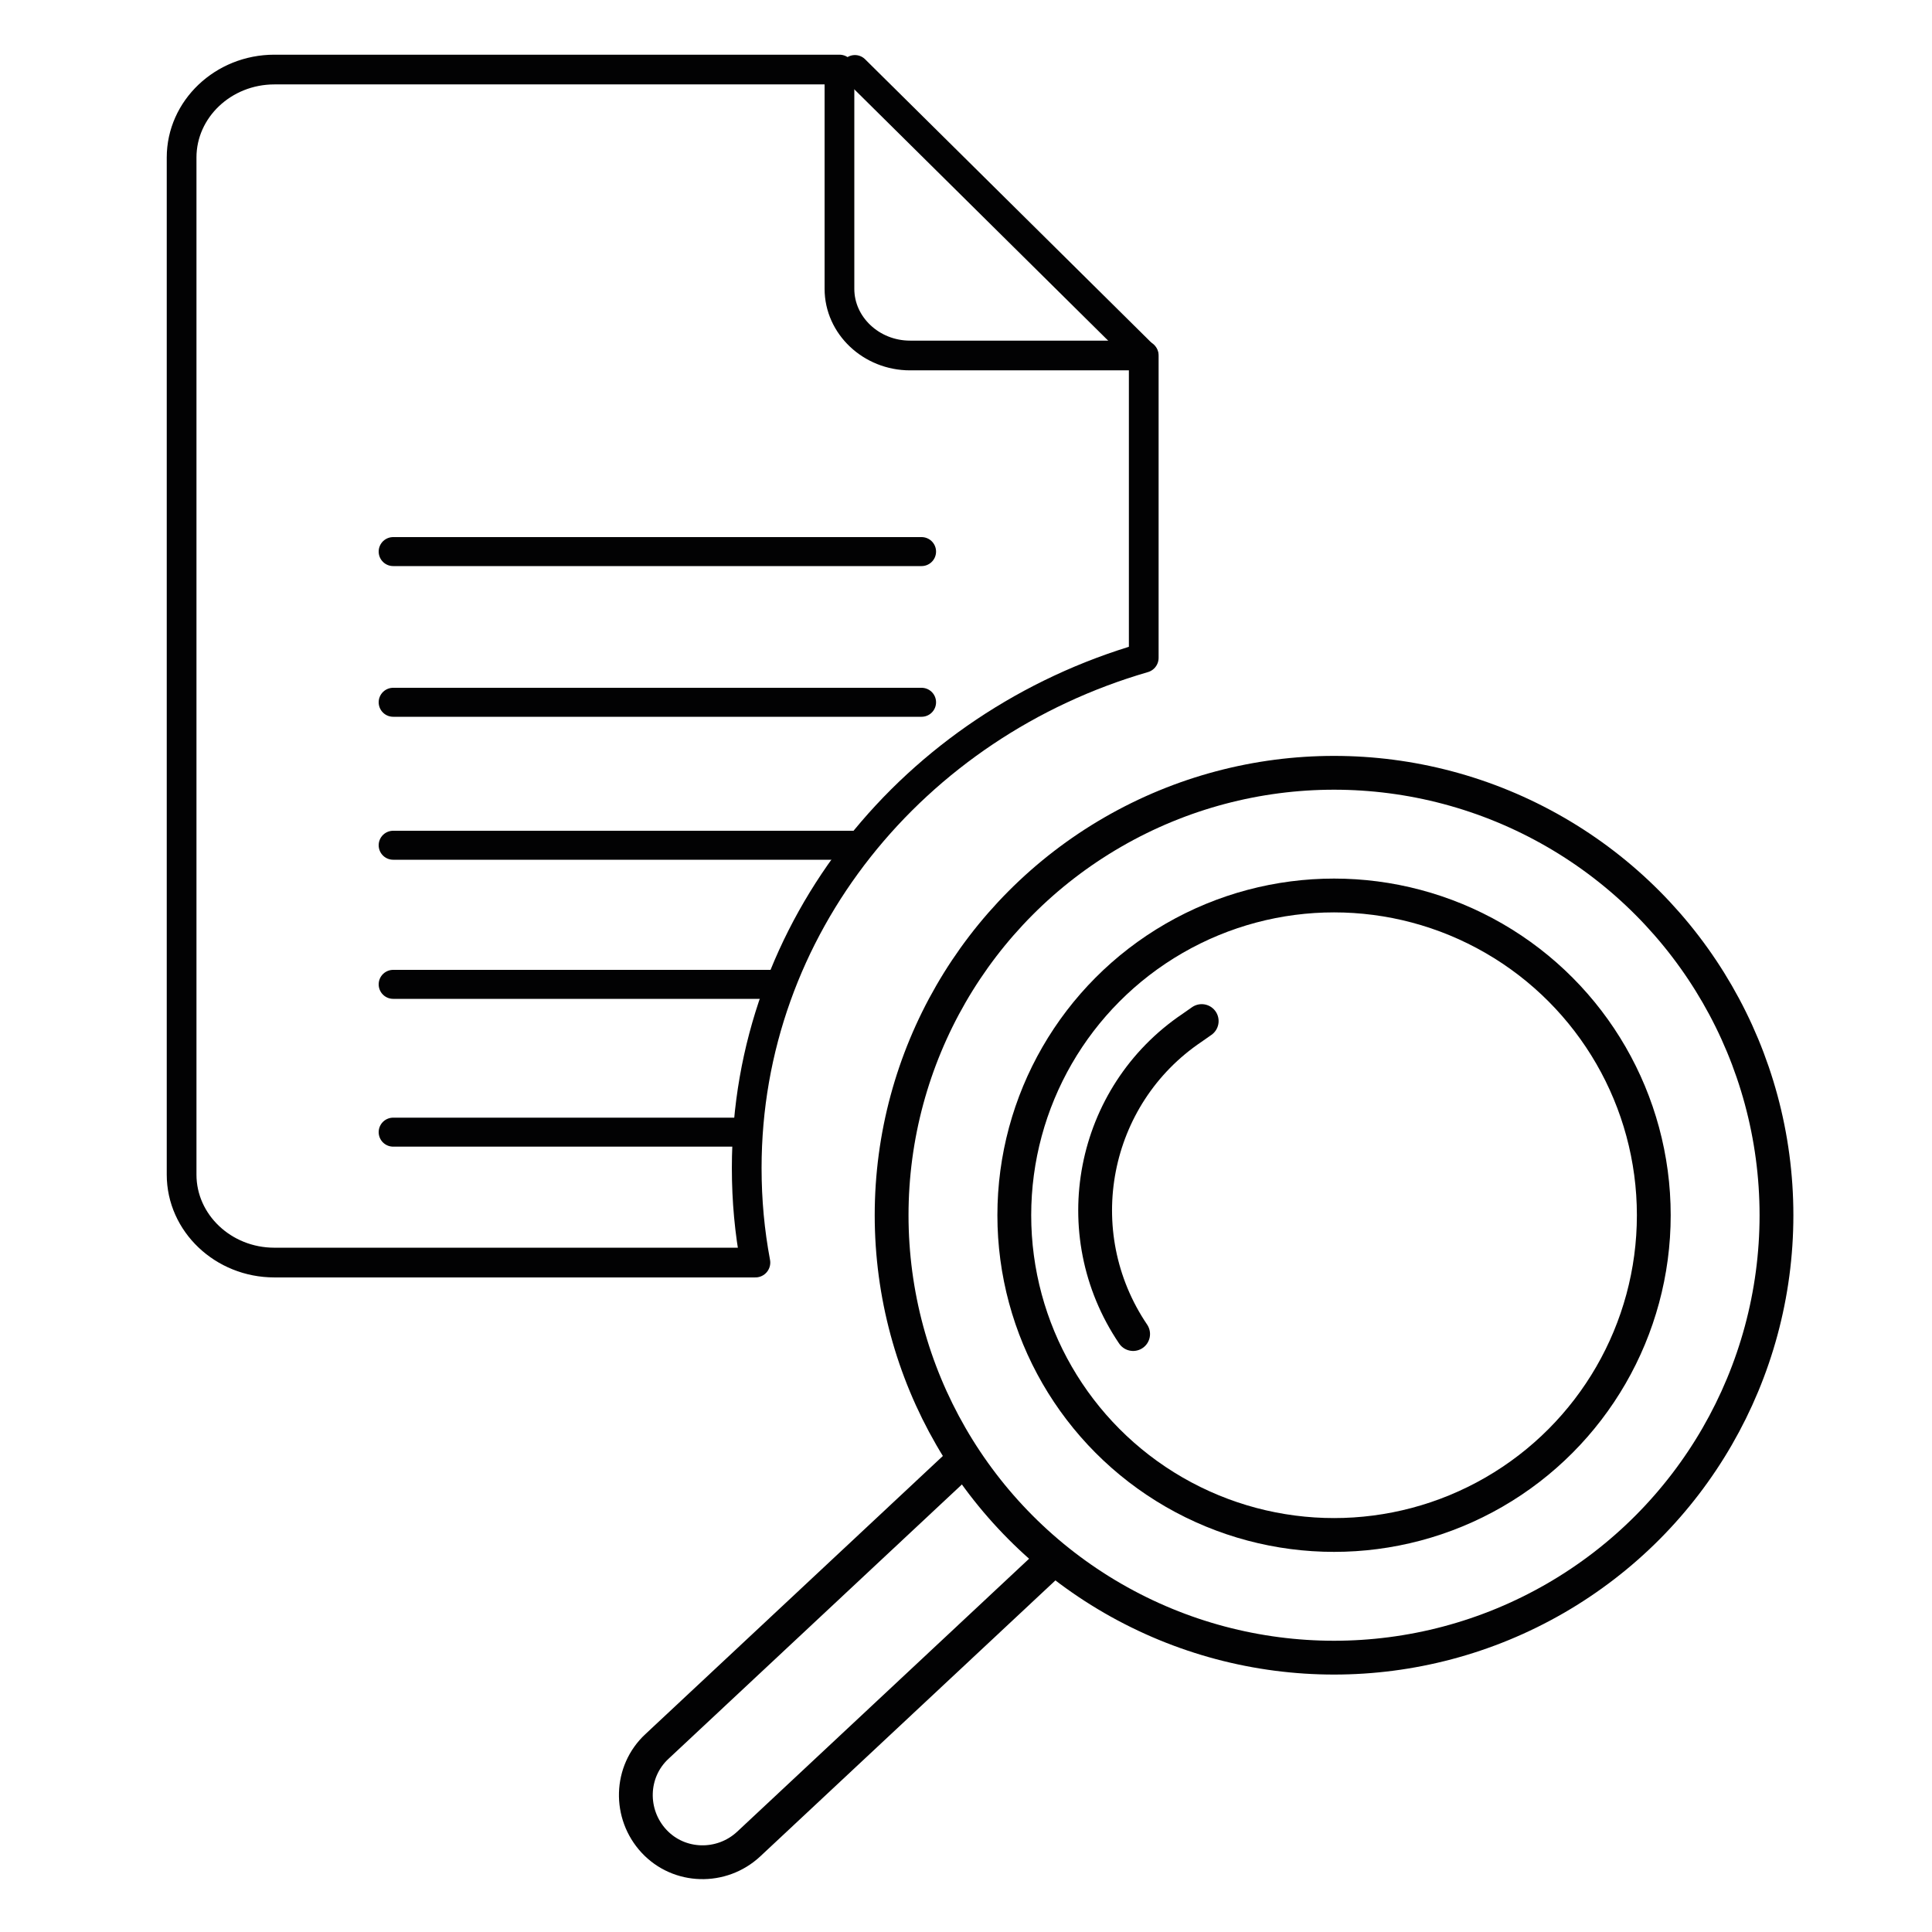
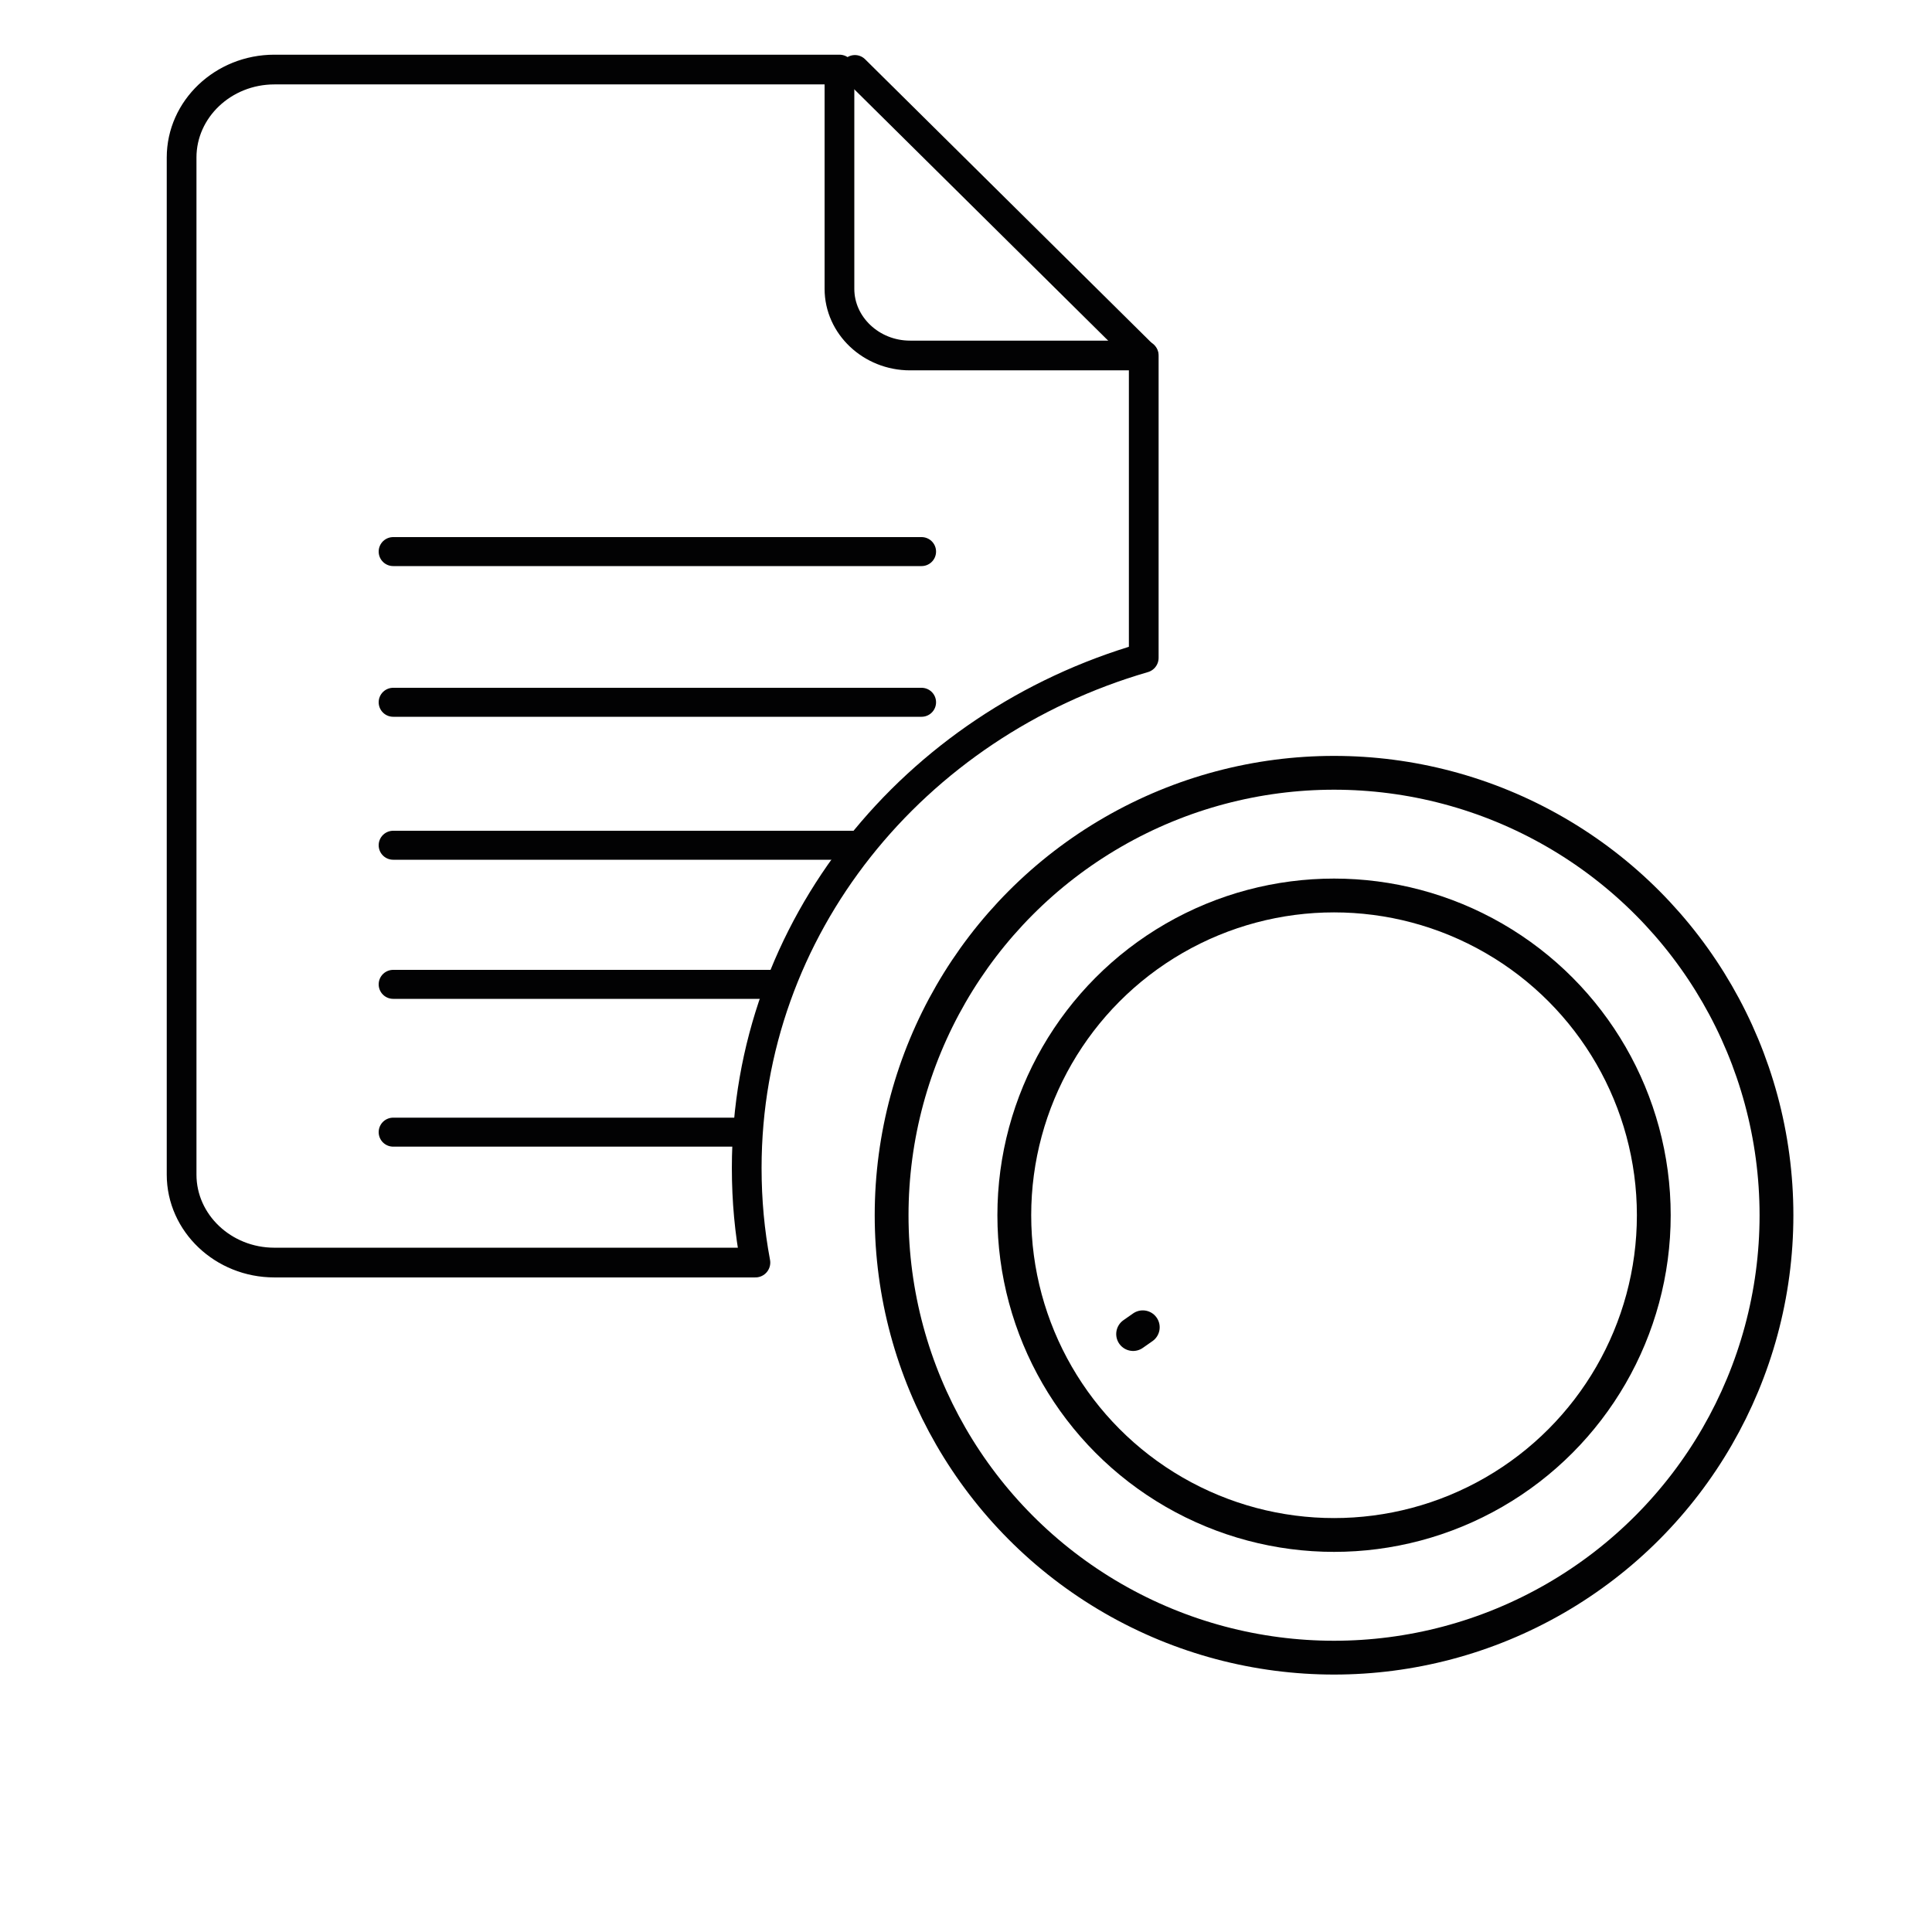
<svg xmlns="http://www.w3.org/2000/svg" version="1.1" id="Layer_1" x="0px" y="0px" viewBox="0 0 200 200" style="enable-background:new 0 0 200 200;" xml:space="preserve">
  <style type="text/css">
	.st0{fill:none;stroke:#020203;stroke-width:3.5;stroke-miterlimit:10;}
	.st1{fill:none;stroke:#020203;stroke-width:3.5;stroke-linecap:round;stroke-miterlimit:10;}
	.st2{fill:none;stroke:#020203;stroke-width:3.5;stroke-linecap:round;stroke-linejoin:round;stroke-miterlimit:10;}
	.st3{fill:none;stroke:#020203;stroke-width:3;stroke-linecap:round;stroke-linejoin:round;stroke-miterlimit:10;}
	.st4{fill:none;stroke:#020203;stroke-width:3.077;stroke-linecap:round;stroke-linejoin:round;stroke-miterlimit:10;}
</style>
  <g>
    <circle class="st0" cx="138.1" cy="125.8" r="45.8" />
    <circle class="st0" cx="138.1" cy="125.8" r="33.1" />
-     <path class="st1" d="M117.3,138.1c-7.1-10.5-4.3-24.7,6.1-31.7c0.3-0.2,0.7-0.5,1-0.7" />
-     <path class="st2" d="M98.8,152l-30.8,28.8c-2.8,2.6-2.9,7-0.3,9.8l0,0c2.6,2.8,7,2.9,9.8,0.3l30.8-28.8" />
+     <path class="st1" d="M117.3,138.1c0.3-0.2,0.7-0.5,1-0.7" />
  </g>
  <line class="st3" x1="95.4" y1="57.1" x2="40.7" y2="57.1" />
  <line class="st3" x1="95.4" y1="72.7" x2="40.7" y2="72.7" />
  <line class="st3" x1="88.5" y1="87.5" x2="40.7" y2="87.5" />
  <line class="st3" x1="80.6" y1="101.9" x2="40.7" y2="101.9" />
  <line class="st3" x1="77.2" y1="117.2" x2="40.7" y2="117.2" />
  <path class="st4" d="M94.2,36.8c-4,0-7.3-3.1-7.3-6.9V7.2H28.4c-5.3,0-9.6,4.1-9.6,9.1v105.3c0,5,4.3,9.1,9.6,9.1h49.8  c-0.6-3.2-0.9-6.4-0.9-9.8c0-24.9,17.3-45.9,41.1-52.8V36.8H94.2z" />
  <line class="st3" x1="118.4" y1="36.8" x2="88.5" y2="7.2" />
</svg>